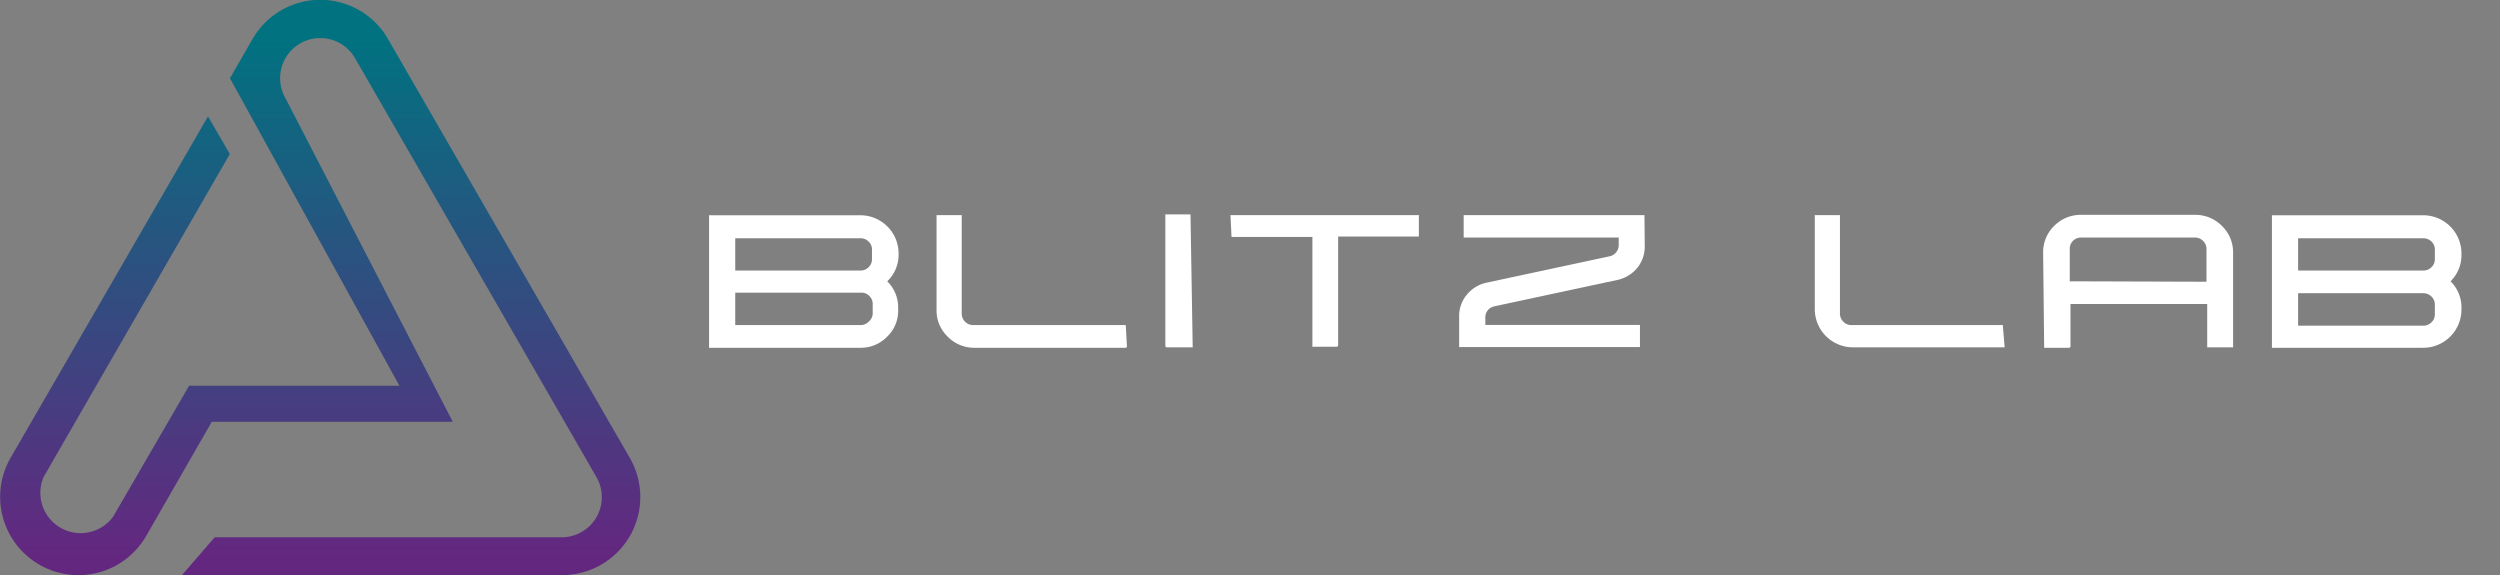
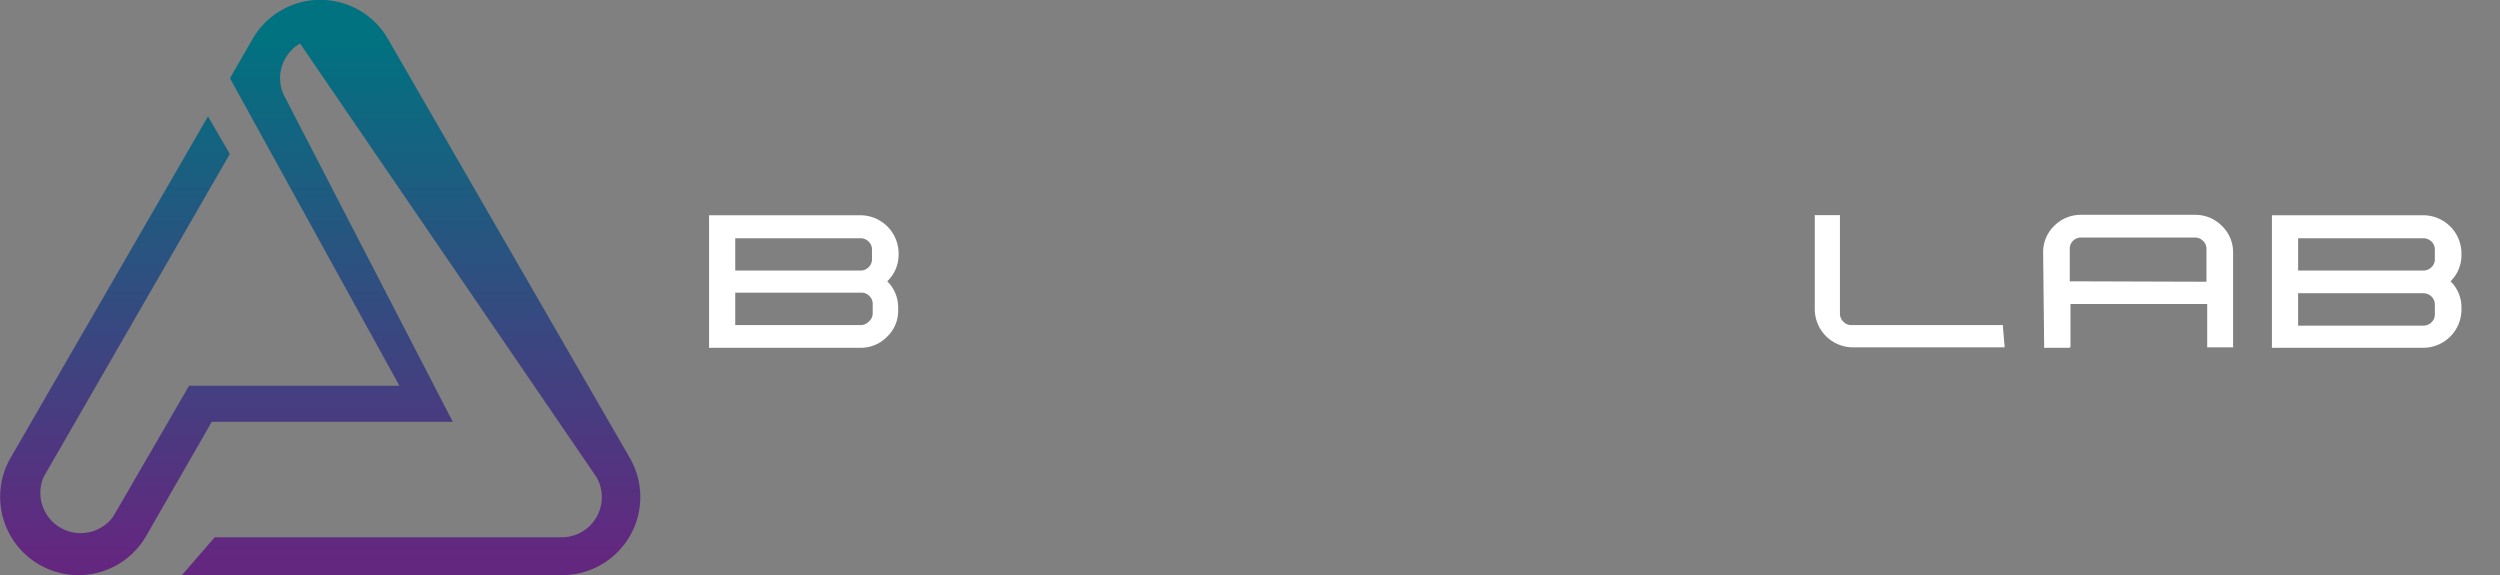
<svg xmlns="http://www.w3.org/2000/svg" id="Layer_1" data-name="Layer 1" viewBox="0 0 171.88 39.55">
  <rect x="0" y="0" width="171.88" height="39.55" fill="#808080" stroke="none" />
  <defs>
    <style>.cls-1{fill:#fff;}.cls-2{fill:url(#linear-gradient);}</style>
    <linearGradient id="linear-gradient" x1="22.01" y1="38.34" x2="22.01" y2="2.6" gradientUnits="userSpaceOnUse">
      <stop offset="0" stop-color="#642780" />
      <stop offset="1" stop-color="#007280" />
    </linearGradient>
  </defs>
  <path class="cls-1" d="M61.78,17.38v.13A2.52,2.52,0,0,1,61,19.34a2.51,2.51,0,0,1,.75,1.83v.13A2.45,2.45,0,0,1,61,23.14a2.51,2.51,0,0,1-1.84.77H48.81a.06.06,0,0,1-.06,0,.05.05,0,0,1,0-.05v-9a.09.09,0,0,1,0-.06l.06,0H59.17a2.63,2.63,0,0,1,2.61,2.61Zm-11.23-1v2.22h8.62a.76.76,0,0,0,.55-.23.74.74,0,0,0,.23-.55v-.66a.73.73,0,0,0-.23-.55.76.76,0,0,0-.55-.23ZM60,21.56v-.65a.75.75,0,0,0-.23-.56.76.76,0,0,0-.55-.23H50.55v2.23h8.62a.76.76,0,0,0,.55-.23A.75.75,0,0,0,60,21.56Z" />
-   <path class="cls-1" d="M77.48,23.83a.12.12,0,0,1-.08.08H67a2.53,2.53,0,0,1-1.85-.77,2.49,2.49,0,0,1-.76-1.85V14.85a.14.14,0,0,1,0-.06l0,0h1.67l.06,0a.09.09,0,0,1,0,.06v6.71a.79.79,0,0,0,.78.79H77.4s0,0,0,0a.05.05,0,0,1,0,.05Z" />
-   <path class="cls-1" d="M82,23.83a.08.08,0,0,1,0,.05l-.06,0H80.2a.12.12,0,0,1-.08-.08v-9a.09.09,0,0,1,0-.06l0,0h1.67l.06,0a.14.14,0,0,1,0,.06Z" />
-   <path class="cls-1" d="M84.6,14.85a.14.14,0,0,1,0-.06l0,0h12.9l.05,0a.09.09,0,0,1,0,.06v1.41s0,0,0,0,0,0-.05,0H92v7.5a.12.12,0,0,1-.08.08H90.29a.09.09,0,0,1-.06,0,.08.08,0,0,1,0-.05v-7.5H84.67a.06.06,0,0,1,0,0s0,0,0,0Z" />
-   <path class="cls-1" d="M113.08,16.94a2.31,2.31,0,0,1-.51,1.47,2.42,2.42,0,0,1-1.34.83l-8.49,1.82a.81.81,0,0,0-.45.27.76.76,0,0,0-.17.48v.53h10.63a.06.06,0,0,1,0,0,.08.08,0,0,1,0,.06v1.41a.08.08,0,0,1,0,.05l0,0H100.38a.06.06,0,0,1-.06,0,.05.05,0,0,1,0-.05V21.74a2.26,2.26,0,0,1,.52-1.47,2.39,2.39,0,0,1,1.34-.83l8.49-1.82a.79.79,0,0,0,.62-.77v-.52H100.63a.06.06,0,0,1,0,0s0,0,0,0V14.84l0-.05,0,0H113l.06,0a.06.06,0,0,1,0,.05Z" />
  <path class="cls-1" d="M137.82,23.83a.08.08,0,0,1,0,.05s0,0-.05,0H127.39a2.63,2.63,0,0,1-2.62-2.62V14.85a.09.09,0,0,1,0-.06l0,0h1.67l.06,0a.14.14,0,0,1,0,.06v6.71a.76.76,0,0,0,.23.55.74.74,0,0,0,.56.24h10.36a.06.06,0,0,1,.05,0,.08.08,0,0,1,0,.05Z" />
  <path class="cls-1" d="M140.47,17.37a2.51,2.51,0,0,1,.76-1.84,2.56,2.56,0,0,1,1.85-.76h7.83a2.56,2.56,0,0,1,1.85.76,2.52,2.52,0,0,1,.77,1.84v6.46a.05.05,0,0,1,0,.05.06.06,0,0,1-.06,0h-1.67s0,0-.05,0a.08.08,0,0,1,0-.05V20.9h-9.4v2.93a.12.12,0,0,1-.08.08h-1.67a.09.09,0,0,1-.06,0,.08.08,0,0,1,0-.05Zm11.23,2V17.12a.74.74,0,0,0-.24-.56.76.76,0,0,0-.55-.23h-7.83a.79.79,0,0,0-.56.23.76.76,0,0,0-.22.56v2.22Z" />
  <path class="cls-1" d="M169.23,17.38v.13a2.52,2.52,0,0,1-.75,1.83,2.51,2.51,0,0,1,.75,1.83v.13a2.63,2.63,0,0,1-2.61,2.61H156.26a.06.06,0,0,1-.06,0,.05.05,0,0,1,0-.05v-9a.09.09,0,0,1,0-.06l.06,0h10.36a2.63,2.63,0,0,1,2.61,2.61Zm-11.23-1v2.22h8.62a.78.78,0,0,0,.55-.23.74.74,0,0,0,.23-.55v-.66a.73.73,0,0,0-.23-.55.78.78,0,0,0-.55-.23Zm9.4,5.22v-.65a.75.75,0,0,0-.23-.56.78.78,0,0,0-.55-.23H158v2.23h8.62a.78.78,0,0,0,.55-.23A.75.75,0,0,0,167.4,21.56Z" />
-   <path class="cls-2" d="M38.65,36.94H14.76l-2.25,2.6H38.65a5.37,5.37,0,0,0,4.65-8.06L26.68,2.69a5.37,5.37,0,0,0-9.32,0L15.81,5.38,27.46,26.52H13l-5.22,9A2.77,2.77,0,0,1,3,32.79L15.8,10.59,14.3,8,.72,31.49a5.38,5.38,0,0,0,2,7.34,5.37,5.37,0,0,0,7.34-2L14.56,29H31.13L19.63,6.76a2.76,2.76,0,0,1,1-3.77A2.7,2.7,0,0,1,22,2.62,2.75,2.75,0,0,1,24.41,4L41,32.79a2.76,2.76,0,0,1-2.39,4.15" />
+   <path class="cls-2" d="M38.65,36.94H14.76l-2.25,2.6H38.65a5.37,5.37,0,0,0,4.65-8.06L26.68,2.69a5.37,5.37,0,0,0-9.32,0L15.81,5.38,27.46,26.52H13l-5.22,9A2.77,2.77,0,0,1,3,32.79L15.8,10.59,14.3,8,.72,31.49a5.38,5.38,0,0,0,2,7.34,5.37,5.37,0,0,0,7.34-2L14.56,29H31.13L19.63,6.76a2.76,2.76,0,0,1,1-3.77L41,32.79a2.76,2.76,0,0,1-2.39,4.15" />
</svg>